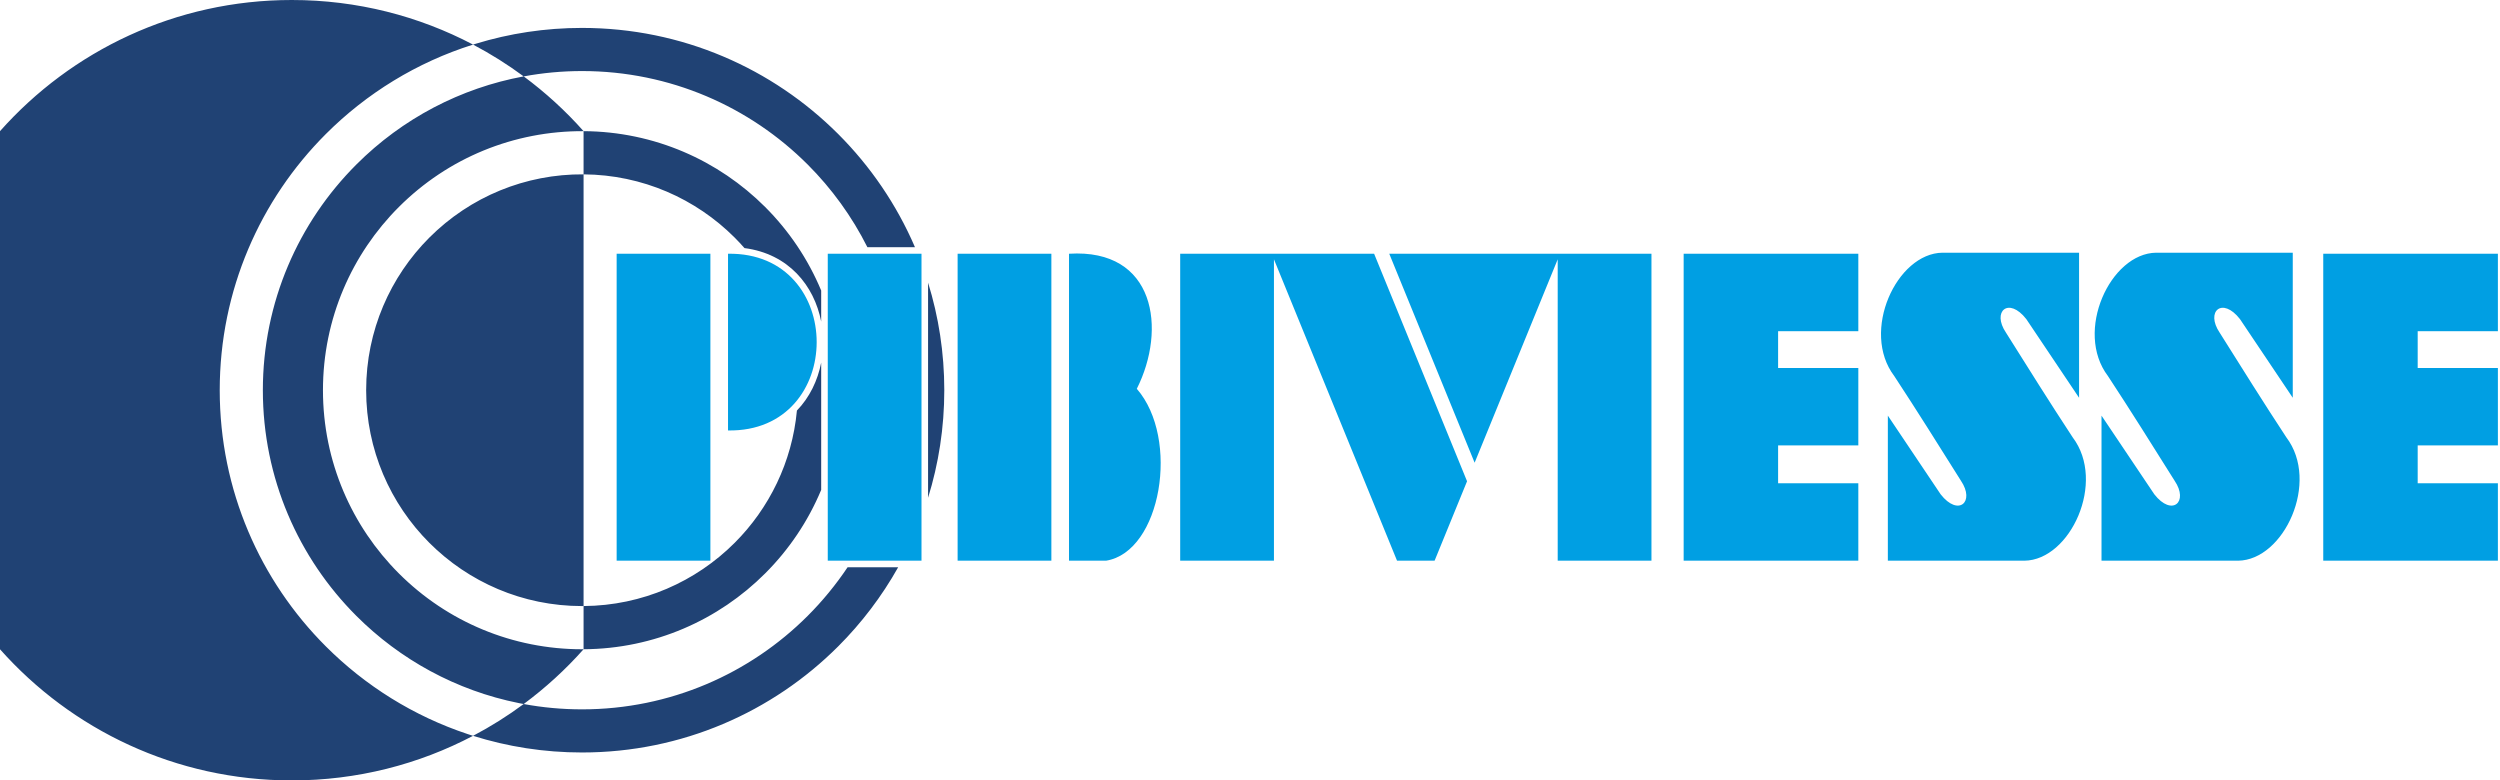
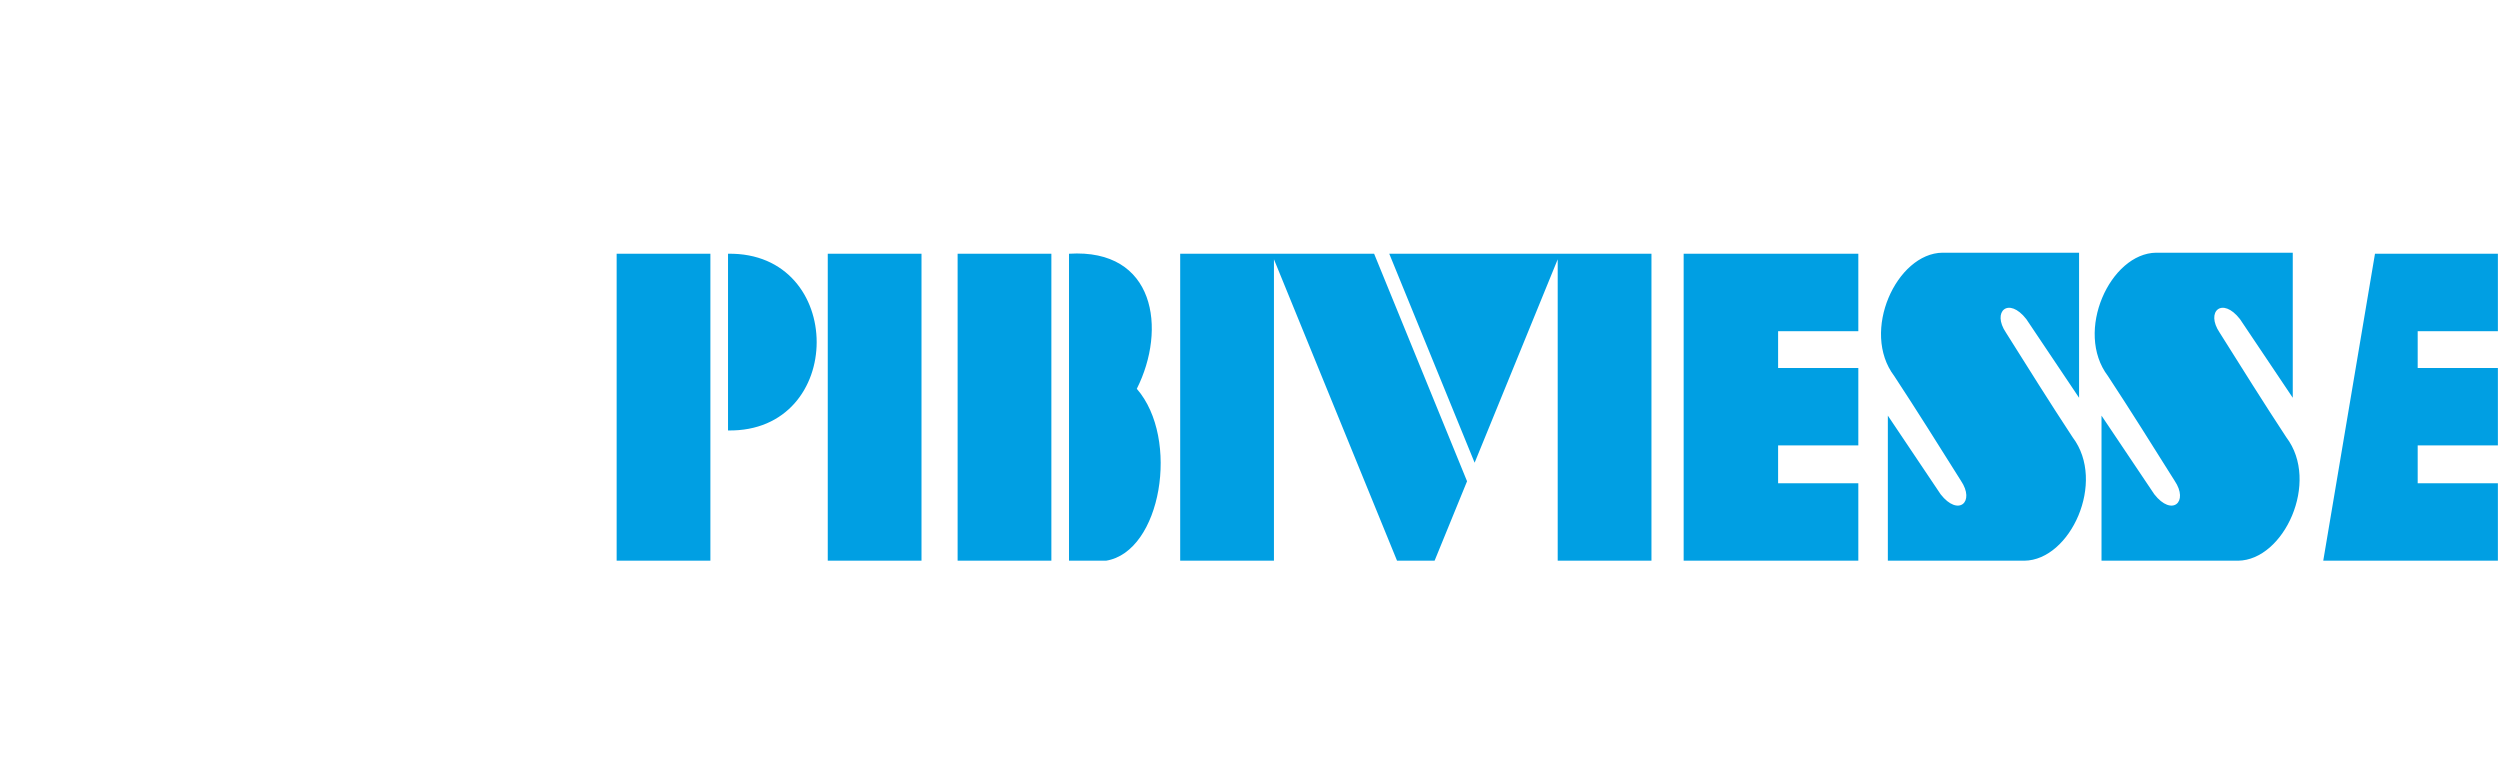
<svg xmlns="http://www.w3.org/2000/svg" width="173px" height="54px" viewBox="0 0 173 54" version="1.1">
  <title>Group 5</title>
  <desc>Created with Sketch.</desc>
  <g id="Symbols" stroke="none" stroke-width="1" fill="none" fill-rule="evenodd">
    <g id="Organism-/-Header" transform="translate(-130, -18)">
      <g id="Group-5" transform="translate(130, 18)">
-         <path d="M56.826,20.105 C55.918,17.928 54.594,15.969 52.951,14.326 C49.731,11.106 45.29,9.105 40.383,9.076 L40.383,12.065 C44.465,12.094 48.158,13.76 50.838,16.44 C51.073,16.675 51.299,16.918 51.519,17.168 C54.574,17.565 56.344,19.767 56.826,22.254 L56.826,20.105 Z M40.383,44.928 C45.29,44.899 49.731,42.899 52.951,39.678 C54.594,38.036 55.918,36.077 56.826,33.9 L56.826,25.093 C56.586,26.332 56.026,27.5 55.147,28.409 C54.814,31.973 53.23,35.173 50.838,37.565 C48.158,40.244 44.465,41.911 40.383,41.939 L40.383,44.928 Z M63.315,17.105 L60.023,17.105 C58.956,14.98 57.556,13.05 55.892,11.386 C51.895,7.39 46.374,4.917 40.275,4.917 C38.91,4.917 37.56,5.043 36.24,5.287 C35.134,4.468 33.962,3.731 32.736,3.086 C32.8,3.065 32.865,3.045 32.93,3.025 C35.253,2.314 37.72,1.932 40.275,1.932 C47.198,1.932 53.466,4.738 58.003,9.275 C60.236,11.508 62.049,14.161 63.315,17.105 Z M64.222,34.445 C64.952,32.093 65.345,29.594 65.345,27.002 C65.345,24.411 64.952,21.911 64.222,19.56 L64.222,34.445 Z M32.736,50.919 C33.962,50.274 35.133,49.538 36.239,48.719 C37.548,48.961 38.897,49.087 40.275,49.087 C46.374,49.087 51.895,46.615 55.892,42.618 C56.918,41.592 57.843,40.465 58.653,39.254 L62.153,39.254 C61.023,41.267 59.623,43.109 58.003,44.729 C53.466,49.266 47.198,52.072 40.275,52.072 C37.648,52.072 35.116,51.668 32.736,50.919 Z M40.383,41.939 L40.275,41.94 C36.15,41.94 32.416,40.268 29.713,37.565 C27.01,34.862 25.338,31.127 25.338,27.002 C25.338,22.877 27.01,19.143 29.713,16.44 C32.547,13.606 36.373,12.034 40.383,12.065 L40.383,41.939 Z M36.239,48.719 C36.127,48.698 36.015,48.677 35.903,48.654 C31.558,47.782 27.674,45.634 24.659,42.618 C20.663,38.622 18.19,33.101 18.19,27.002 C18.19,20.904 20.663,15.382 24.659,11.386 C27.852,8.193 31.885,6.092 36.24,5.286 C37.749,6.404 39.138,7.674 40.383,9.076 C35.57,9.051 31.003,10.923 27.599,14.326 C24.355,17.57 22.349,22.052 22.349,27.002 C22.349,31.952 24.355,36.434 27.599,39.678 C30.972,43.051 35.505,44.929 40.275,44.929 C40.311,44.929 40.347,44.928 40.383,44.929 C39.138,46.331 37.748,47.601 36.239,48.719 Z M20.191,54.005 C24.72,54.005 28.988,52.89 32.736,50.919 C32.611,50.88 32.486,50.839 32.361,50.798 C28.621,49.554 25.273,47.454 22.548,44.729 C18.011,40.193 15.205,33.925 15.205,27.002 C15.205,20.08 18.011,13.812 22.548,9.275 C25.363,6.46 28.845,4.311 32.736,3.086 C28.988,1.115 24.72,0 20.191,0 C12.159,0 4.946,3.509 0,9.076 L0,44.929 C4.946,50.496 12.159,54.005 20.191,54.005 Z" id="Fill-1" fill="#204274" />
-         <path d="M158.214,30.263 C156.639,27.867 155.126,25.447 153.601,23.02 C152.604,21.547 153.781,20.513 155.006,22.082 L158.659,27.525 L158.659,17.487 L149.21,17.487 C146.032,17.521 143.532,22.941 145.87,26.023 C147.445,28.419 148.958,30.84 150.483,33.267 C151.48,34.74 150.303,35.773 149.078,34.204 L145.425,28.762 L145.425,38.8 L154.875,38.8 C158.052,38.765 160.552,33.345 158.214,30.263 Z M143.428,30.263 C145.765,33.345 143.266,38.765 140.088,38.8 L130.639,38.8 L130.639,28.762 L134.291,34.204 C135.516,35.773 136.693,34.74 135.697,33.267 C134.171,30.84 132.658,28.419 131.083,26.023 C128.746,22.941 131.245,17.521 134.423,17.487 L143.872,17.487 L143.872,27.525 L140.22,22.082 C138.995,20.513 137.817,21.547 138.814,23.02 C140.339,25.447 141.853,27.867 143.428,30.263 Z M76.541,38.8 C80.356,38.183 81.669,30.352 78.667,26.905 C80.747,22.774 79.952,17.183 73.975,17.559 L73.975,38.8 L76.541,38.8 Z M50.379,29.788 C58.559,29.92 58.559,17.428 50.379,17.559 L50.379,29.788 Z M42.672,38.8 L49.159,38.8 L49.159,17.559 L42.672,17.559 L42.672,38.8 Z M57.281,38.8 L63.768,38.8 L63.768,17.559 L57.281,17.559 L57.281,38.8 Z M66.267,38.8 L72.755,38.8 L72.755,17.559 L66.267,17.559 L66.267,38.8 Z M96.137,17.559 L102.044,32.02 L107.793,17.945 L107.793,38.8 L114.281,38.8 L114.281,17.559 L107.793,17.559 L96.137,17.559 Z M88.157,38.8 L81.669,38.8 L81.669,17.559 L88.157,17.559 L95.089,17.559 L101.52,33.303 L99.274,38.8 L96.675,38.8 L88.157,17.945 L88.157,38.8 Z M116.509,38.8 L120.09,38.8 L123.045,38.8 L128.596,38.8 L128.596,33.442 L123.045,33.442 L123.045,30.822 L128.596,30.822 L128.596,25.464 L123.045,25.464 L123.045,22.917 L128.596,22.917 L128.596,17.559 L123.045,17.559 L120.09,17.559 L116.509,17.559 L116.509,38.8 Z M160.769,38.8 L164.349,38.8 L167.304,38.8 L172.854,38.8 L172.854,33.442 L167.304,33.442 L167.304,30.822 L172.854,30.822 L172.854,25.464 L167.304,25.464 L167.304,22.917 L172.854,22.917 L172.854,17.559 L167.304,17.559 L164.349,17.559 L160.769,17.559 L160.769,38.8 Z" id="Fill-3" fill="#009FE3" />
+         <path d="M158.214,30.263 C156.639,27.867 155.126,25.447 153.601,23.02 C152.604,21.547 153.781,20.513 155.006,22.082 L158.659,27.525 L158.659,17.487 L149.21,17.487 C146.032,17.521 143.532,22.941 145.87,26.023 C147.445,28.419 148.958,30.84 150.483,33.267 C151.48,34.74 150.303,35.773 149.078,34.204 L145.425,28.762 L145.425,38.8 L154.875,38.8 C158.052,38.765 160.552,33.345 158.214,30.263 Z M143.428,30.263 C145.765,33.345 143.266,38.765 140.088,38.8 L130.639,38.8 L130.639,28.762 L134.291,34.204 C135.516,35.773 136.693,34.74 135.697,33.267 C134.171,30.84 132.658,28.419 131.083,26.023 C128.746,22.941 131.245,17.521 134.423,17.487 L143.872,17.487 L143.872,27.525 L140.22,22.082 C138.995,20.513 137.817,21.547 138.814,23.02 C140.339,25.447 141.853,27.867 143.428,30.263 Z M76.541,38.8 C80.356,38.183 81.669,30.352 78.667,26.905 C80.747,22.774 79.952,17.183 73.975,17.559 L73.975,38.8 L76.541,38.8 Z M50.379,29.788 C58.559,29.92 58.559,17.428 50.379,17.559 L50.379,29.788 Z M42.672,38.8 L49.159,38.8 L49.159,17.559 L42.672,17.559 L42.672,38.8 Z M57.281,38.8 L63.768,38.8 L63.768,17.559 L57.281,17.559 L57.281,38.8 Z M66.267,38.8 L72.755,38.8 L72.755,17.559 L66.267,17.559 L66.267,38.8 Z M96.137,17.559 L102.044,32.02 L107.793,17.945 L107.793,38.8 L114.281,38.8 L114.281,17.559 L107.793,17.559 L96.137,17.559 Z M88.157,38.8 L81.669,38.8 L81.669,17.559 L88.157,17.559 L95.089,17.559 L101.52,33.303 L99.274,38.8 L96.675,38.8 L88.157,17.945 L88.157,38.8 Z M116.509,38.8 L120.09,38.8 L123.045,38.8 L128.596,38.8 L128.596,33.442 L123.045,33.442 L123.045,30.822 L128.596,30.822 L128.596,25.464 L123.045,25.464 L123.045,22.917 L128.596,22.917 L128.596,17.559 L123.045,17.559 L120.09,17.559 L116.509,17.559 L116.509,38.8 Z M160.769,38.8 L164.349,38.8 L167.304,38.8 L172.854,38.8 L172.854,33.442 L167.304,33.442 L167.304,30.822 L172.854,30.822 L172.854,25.464 L167.304,25.464 L167.304,22.917 L172.854,22.917 L172.854,17.559 L167.304,17.559 L164.349,17.559 L160.769,38.8 Z" id="Fill-3" fill="#009FE3" />
      </g>
    </g>
  </g>
</svg>